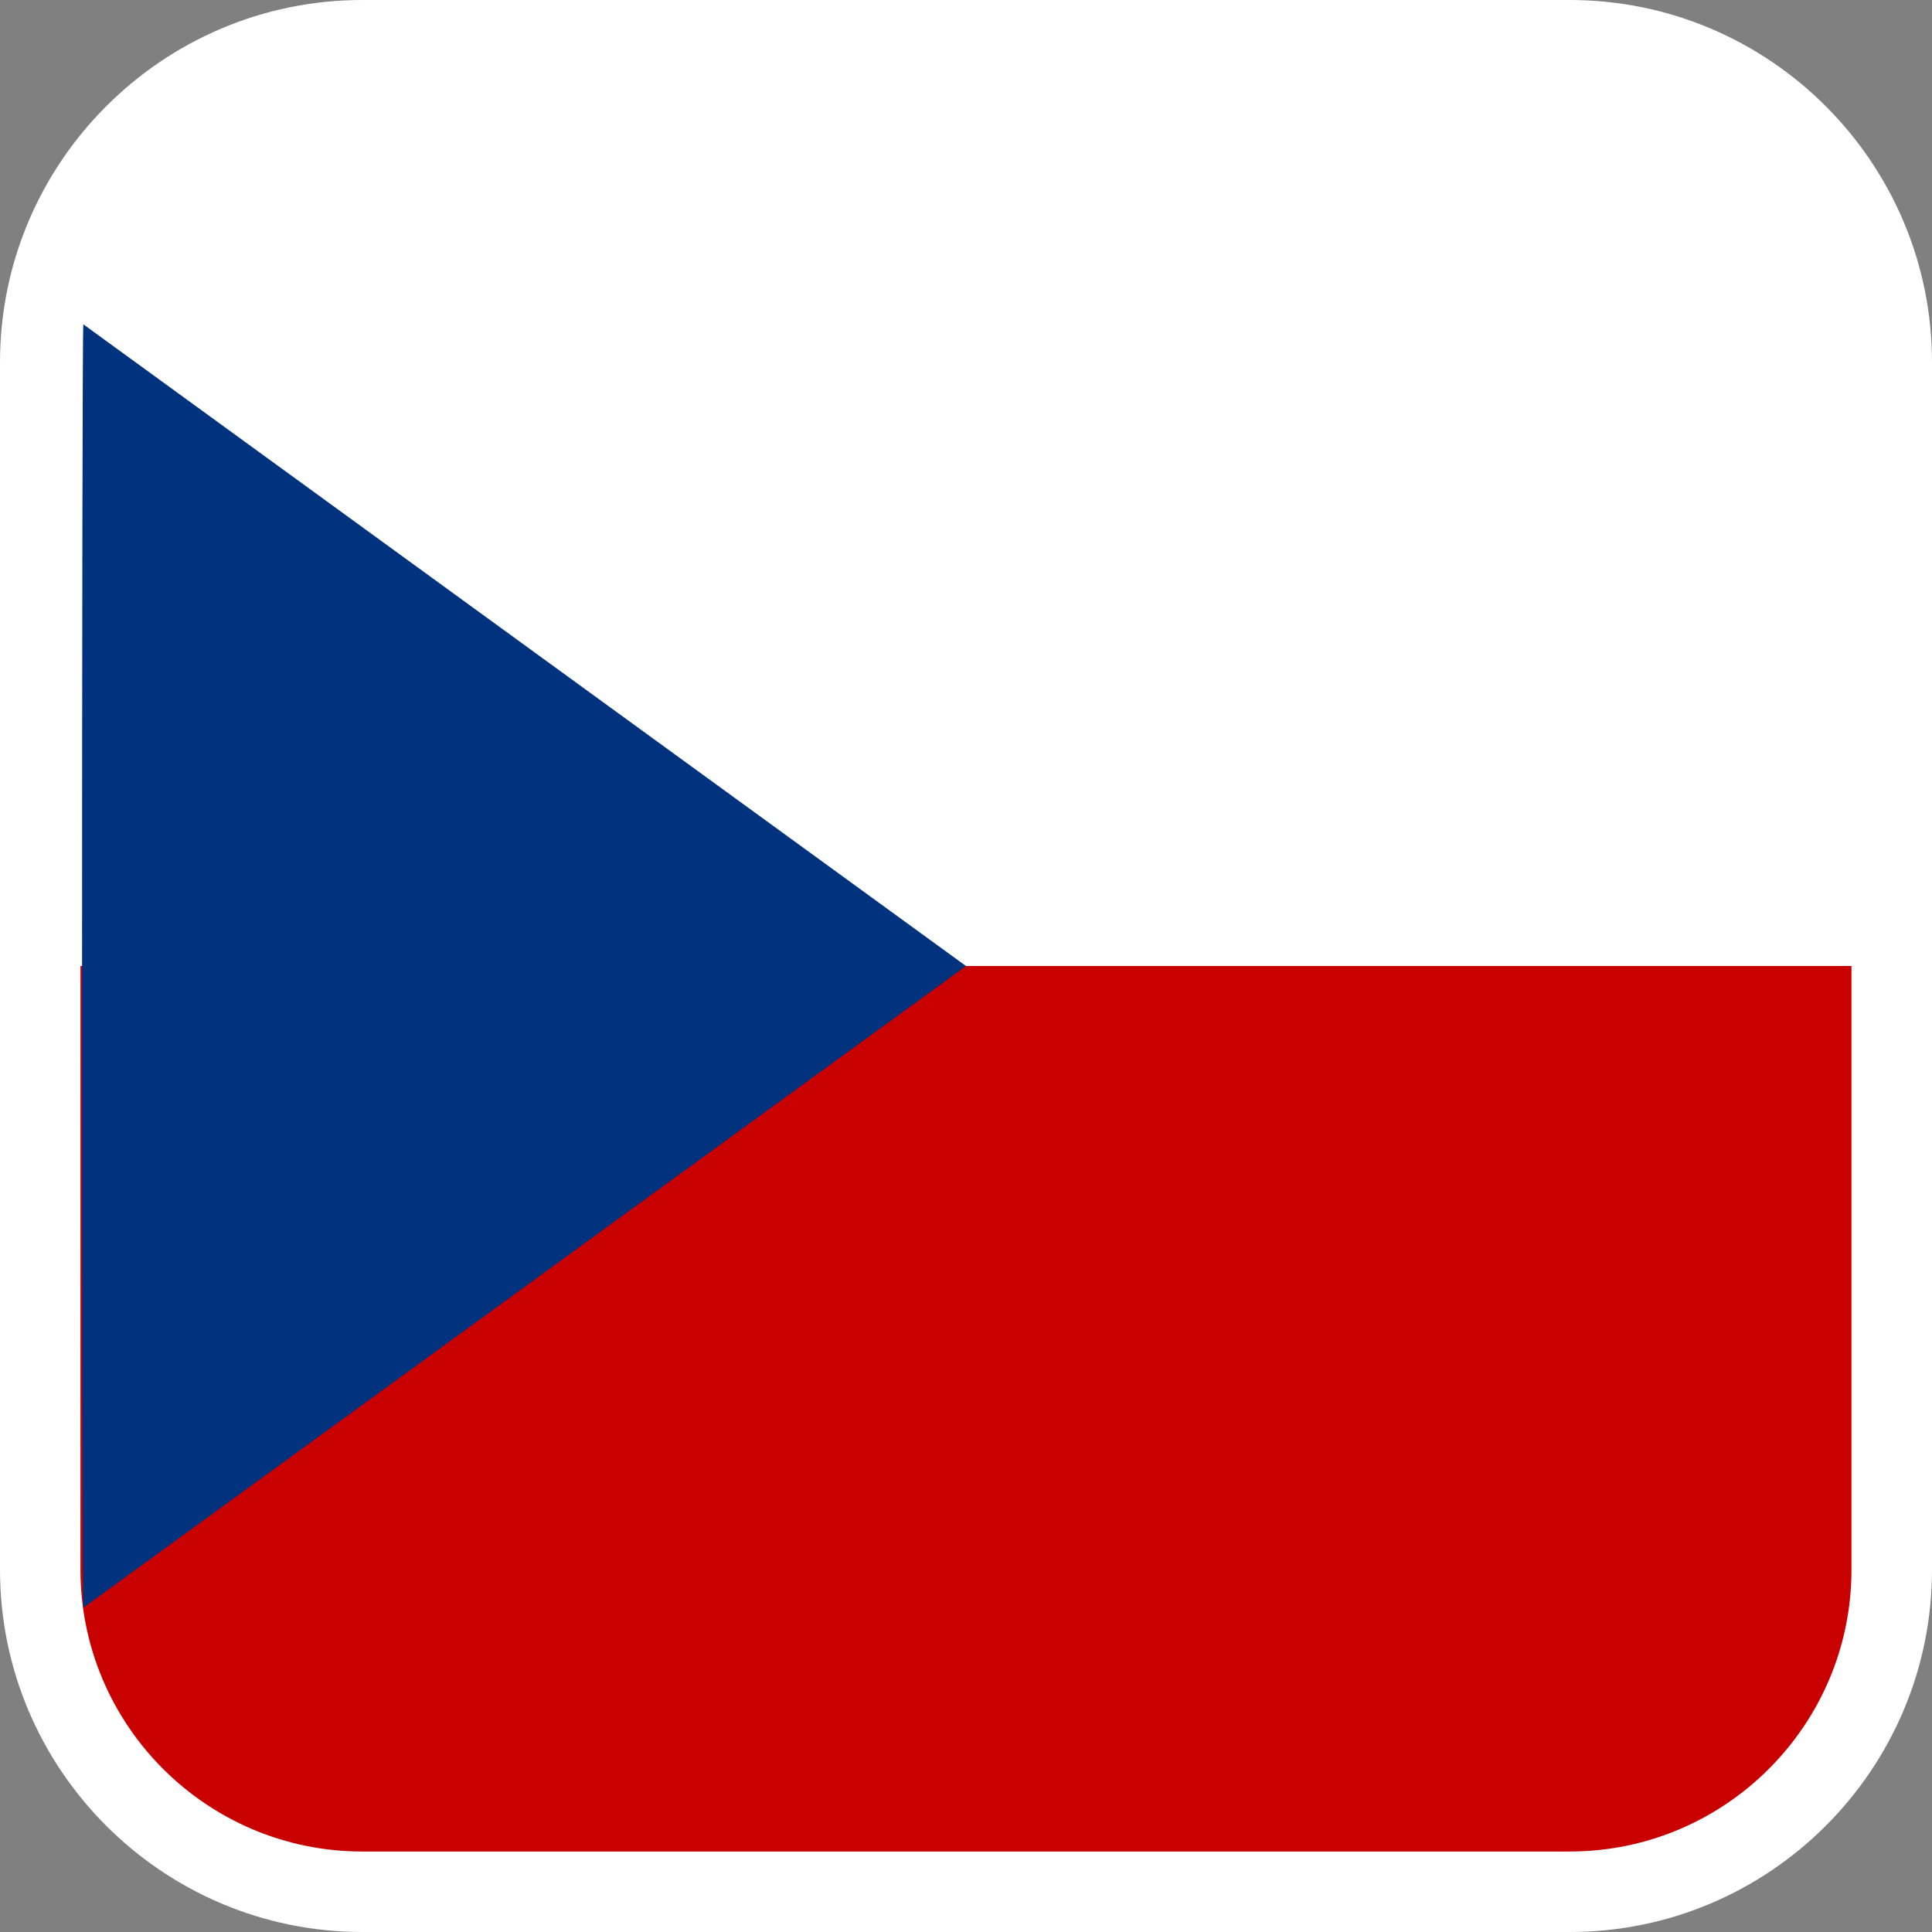
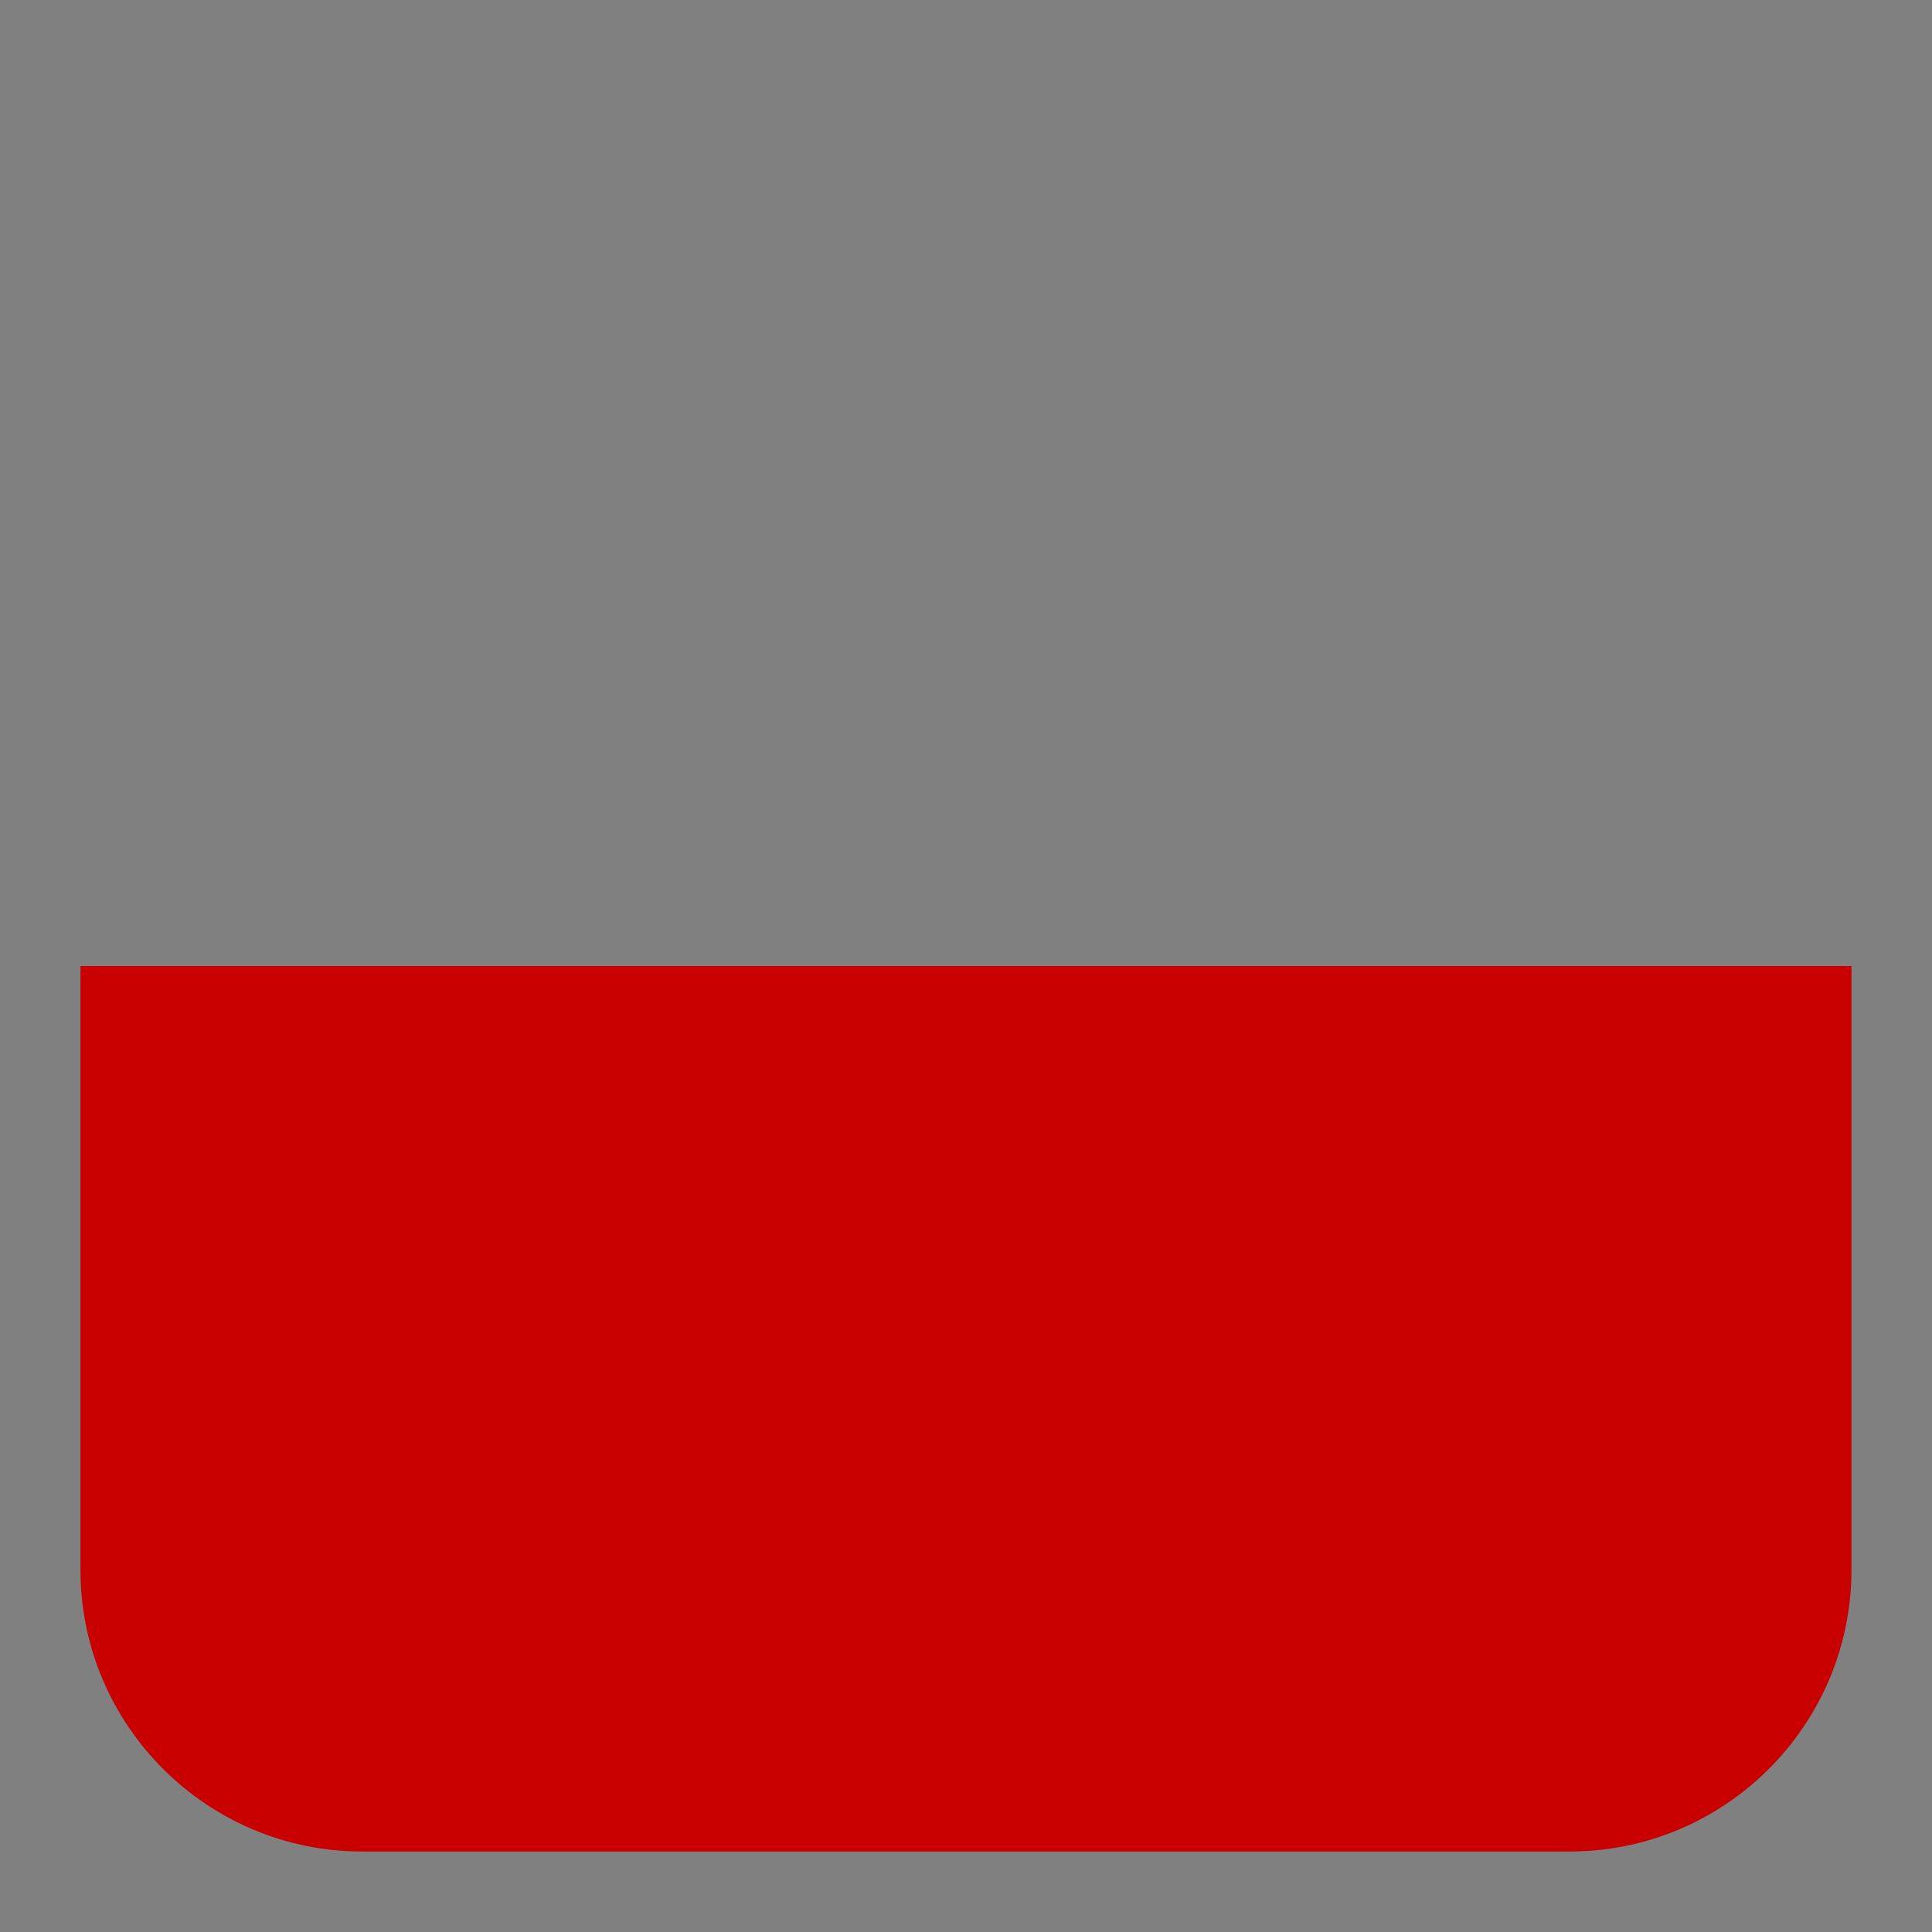
<svg xmlns="http://www.w3.org/2000/svg" version="1.1" id="Calque_1" x="0px" y="0px" width="136.063px" height="136.063px" viewBox="0 0 136.063 136.063" enable-background="new 0 0 136.063 136.063" xml:space="preserve">
  <rect x="0" y="0" width="136.063" height="136.063" fill="#808080" stroke="none" />
  <g>
    <g>
-       <path fill="#FFFFFF" d="M110.551,0H25.512C11.446,0,0,11.445,0,25.512v85.039c0,14.067,11.445,25.512,25.512,25.512h85.039    c14.068,0,25.512-11.444,25.512-25.512V25.512C136.063,11.445,124.619,0,110.551,0z" />
-     </g>
+       </g>
    <path fill="#C80000" d="M5.666,68.032v42.521c0,10.94,8.901,19.841,19.843,19.841h85.04c10.941,0,19.842-8.9,19.842-19.841V68.032   H5.666z" />
-     <path fill="#FFFFFF" d="M110.549,5.669h-85.04c-10.941,0-19.843,8.902-19.843,19.845v42.518h124.725V25.514   C130.391,14.572,121.49,5.669,110.549,5.669z" />
-     <path fill="#00327D" d="M68.029,68.032L5.869,22.841c-0.119,0.875-0.119,89.506,0,90.382L68.029,68.032z" />
  </g>
</svg>